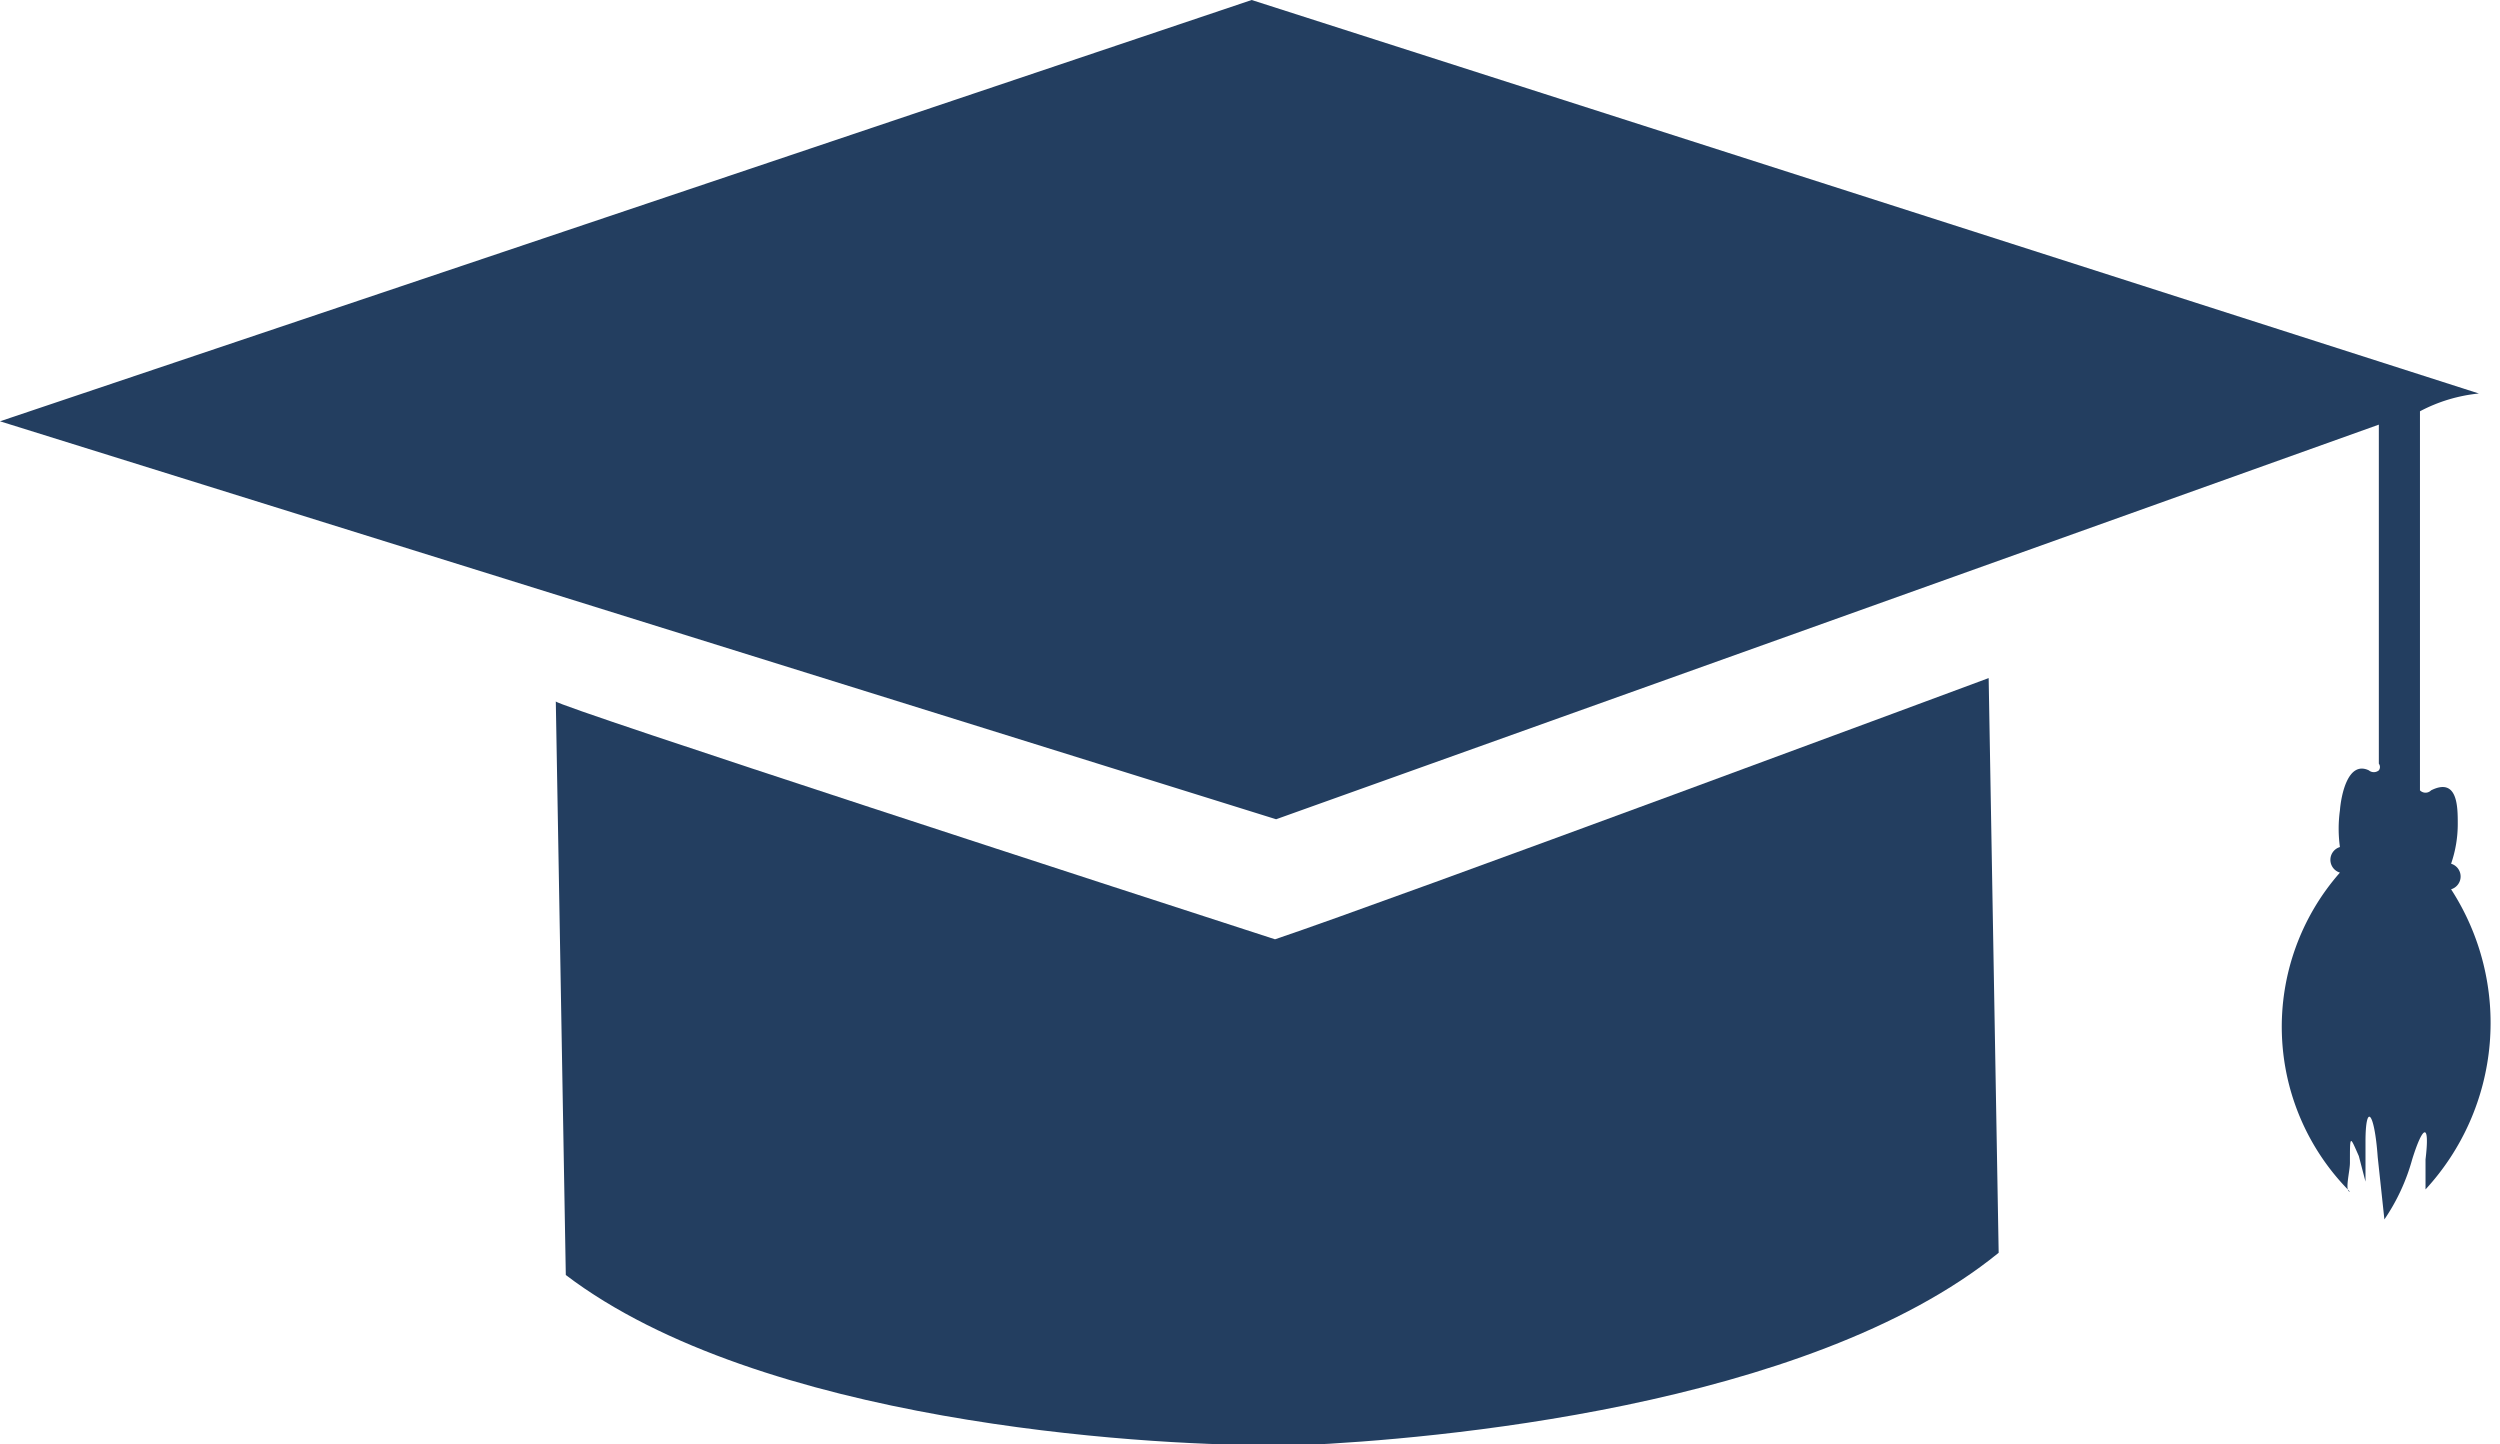
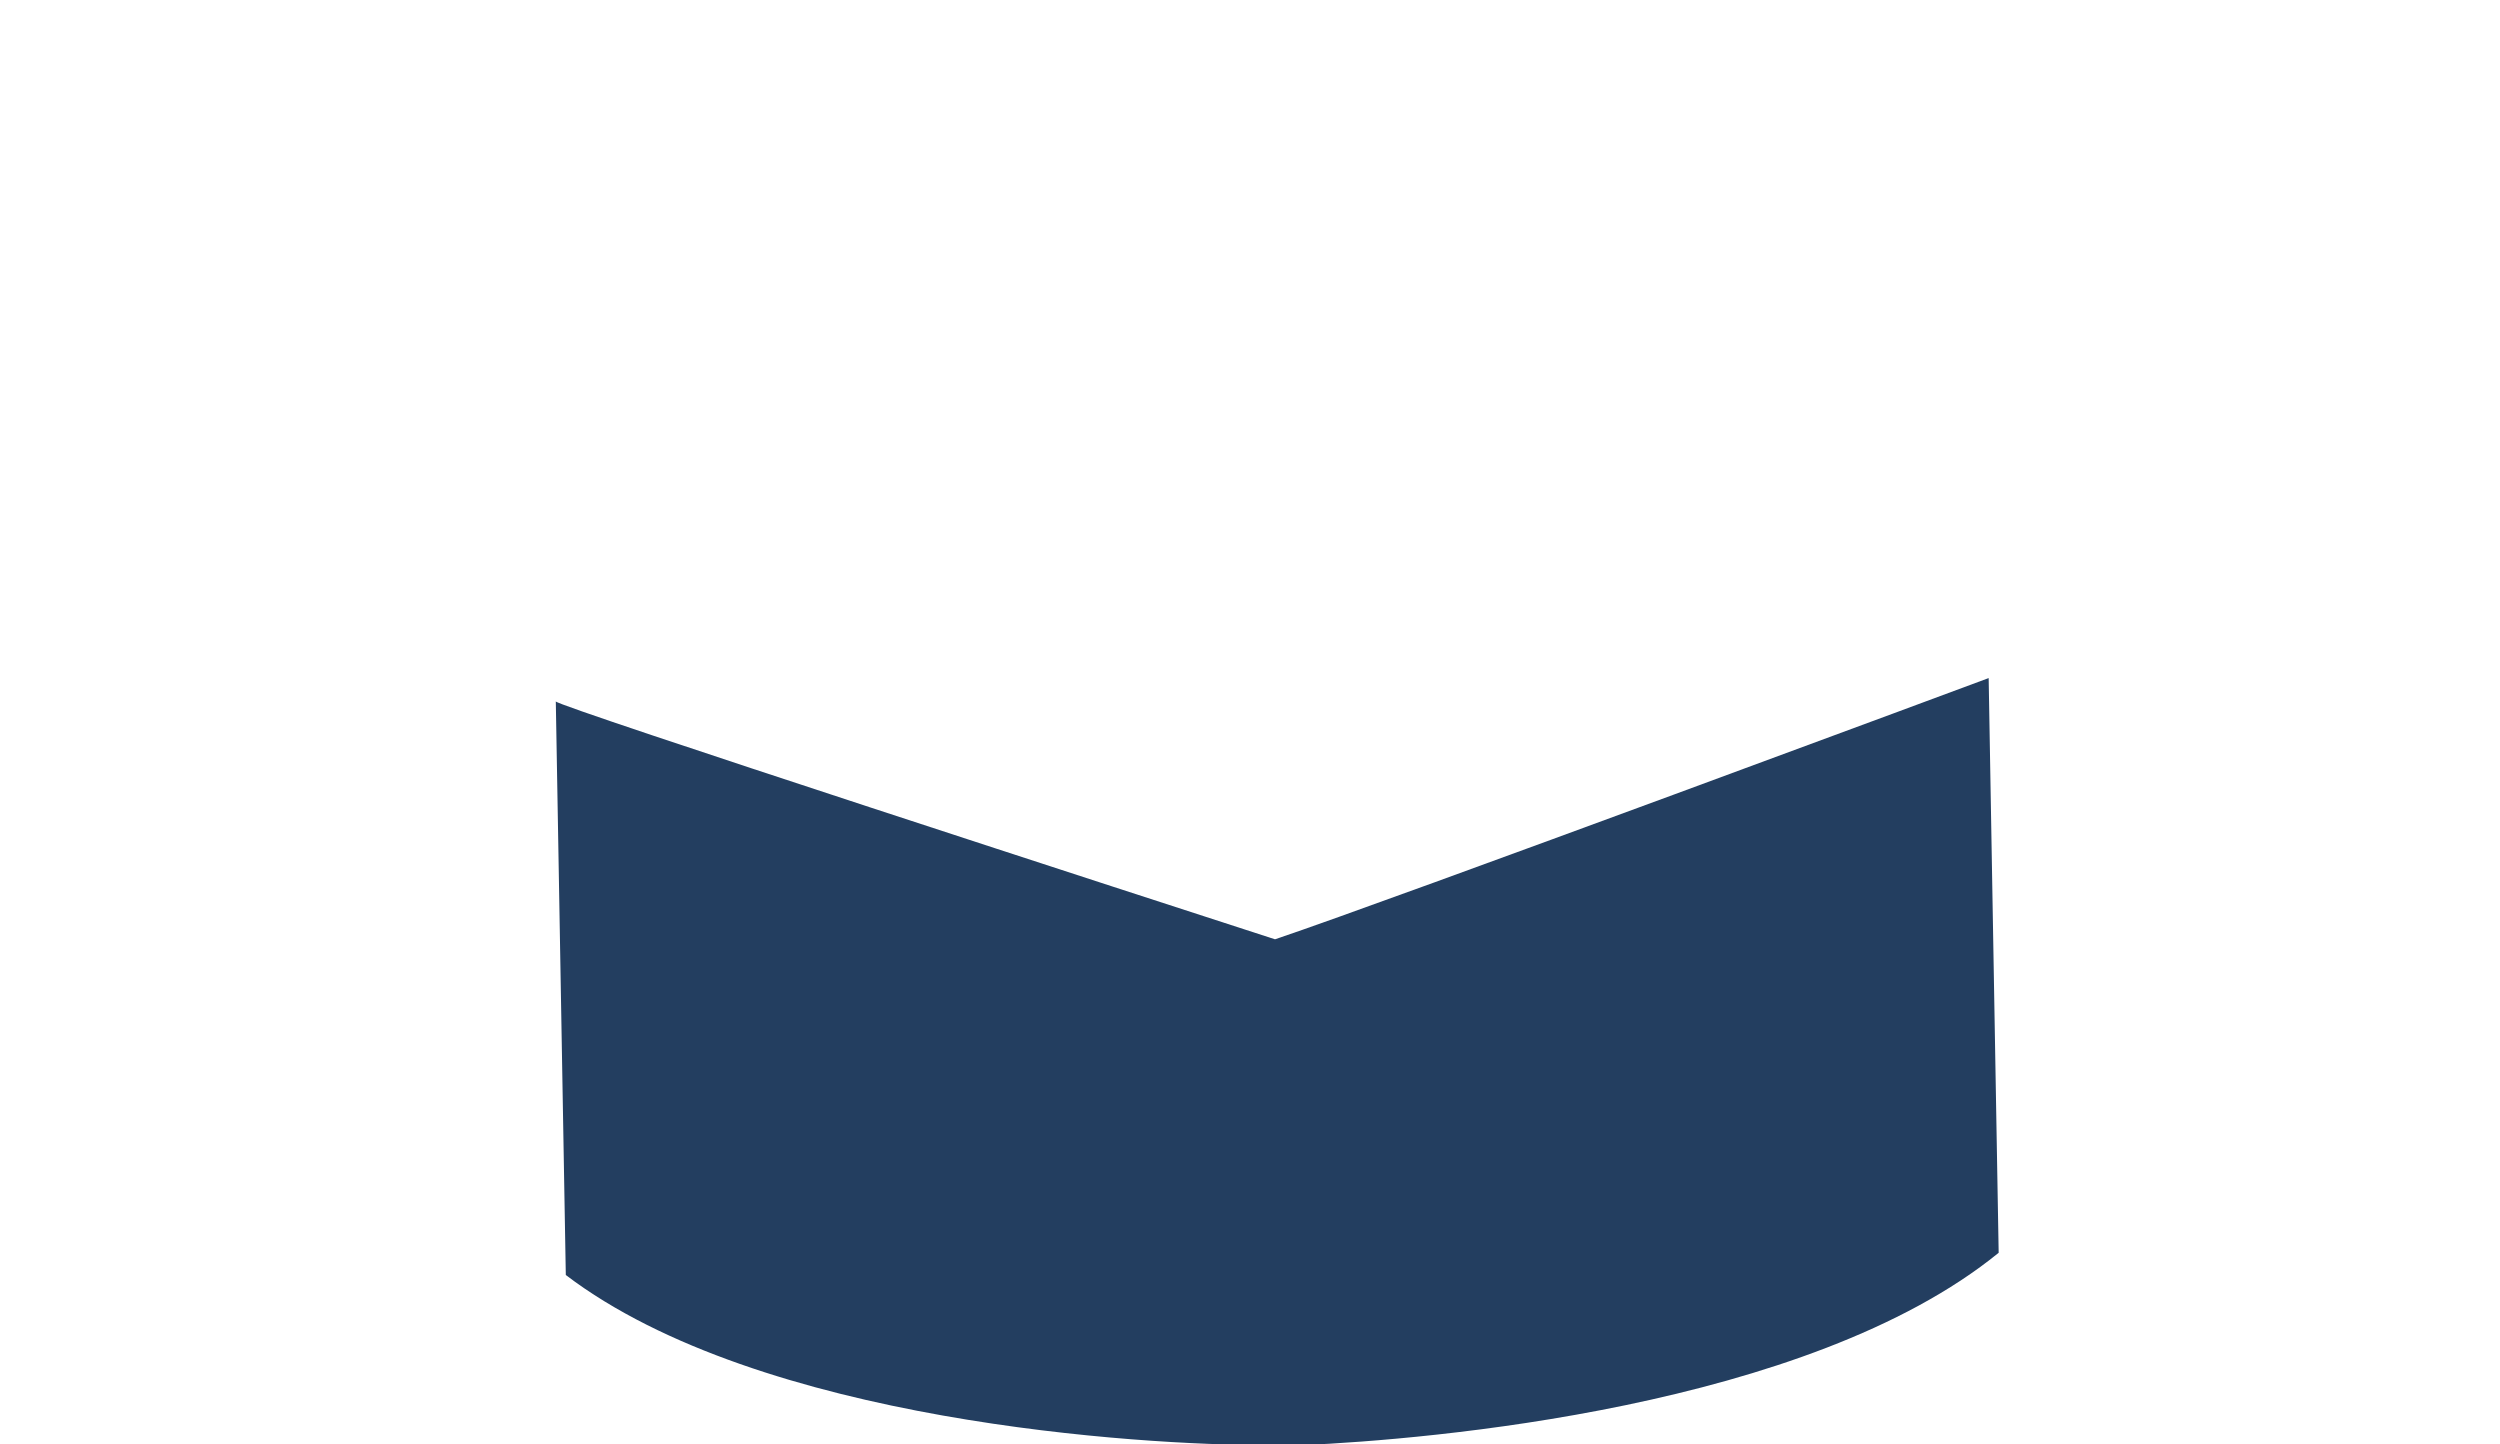
<svg xmlns="http://www.w3.org/2000/svg" viewBox="0 0 22.49 12.99">
  <defs>
    <style>.cls-1{fill:#233e60;}</style>
  </defs>
  <g id="Layer_2" data-name="Layer 2">
    <g id="_ÎÓÈ_1" data-name="—ÎÓÈ_1">
      <path class="cls-1" d="M17.89,6.1s-5.38,2-6.42,2.35C10.42,8.11,5,6.35,5,6.31l.09,5.16C6.84,12.8,10.28,13,11.38,13h.35c1.1-.05,4.53-.33,6.25-1.73Z" />
-       <path class="cls-1" d="M22.05,8s0,0,0,0a.12.12,0,0,0,0-.23s0,0,0,0a1.09,1.09,0,0,0,.06-.36c0-.15,0-.42-.24-.3a.07.07,0,0,1-.1,0s0,0,0,0V3.7a1.43,1.43,0,0,1,.53-.16v0L11.26,0,0,3.79,11.48,7.37,21.4,3.82V6.87a.05.05,0,0,1,0,.06.07.07,0,0,1-.09,0c-.19-.09-.25.23-.26.36a1.2,1.2,0,0,0,0,.33s0,0,0,0a.12.12,0,0,0,0,.23,0,0,0,0,1,0,0,2.1,2.1,0,0,0,.09,2.87s.05,0,0,0,0-.18,0-.26c0-.26,0-.24.08-.06l.06.23c0,.08,0,.05,0,0s0-.25,0-.36c0-.35.08-.28.11.14l.06.56s0,0,0,0a1.81,1.81,0,0,0,.25-.54c.1-.32.16-.33.12,0,0,.08,0,.18,0,.27s0,0,0,0A2.21,2.21,0,0,0,22.05,8Z" />
    </g>
  </g>
</svg>